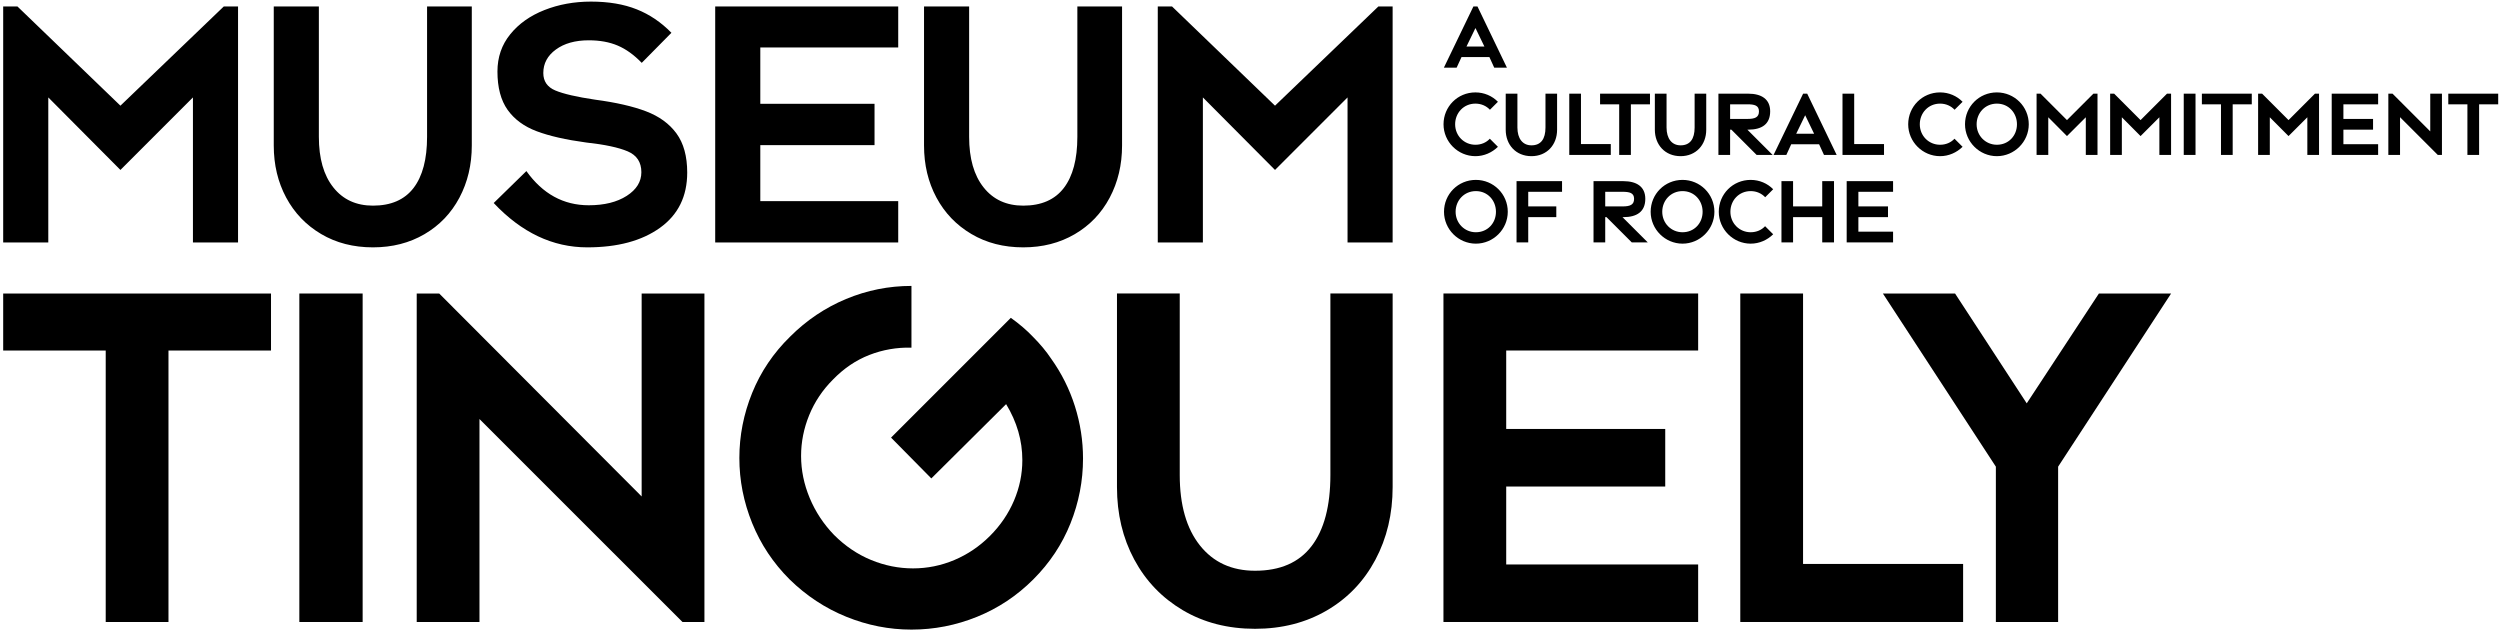
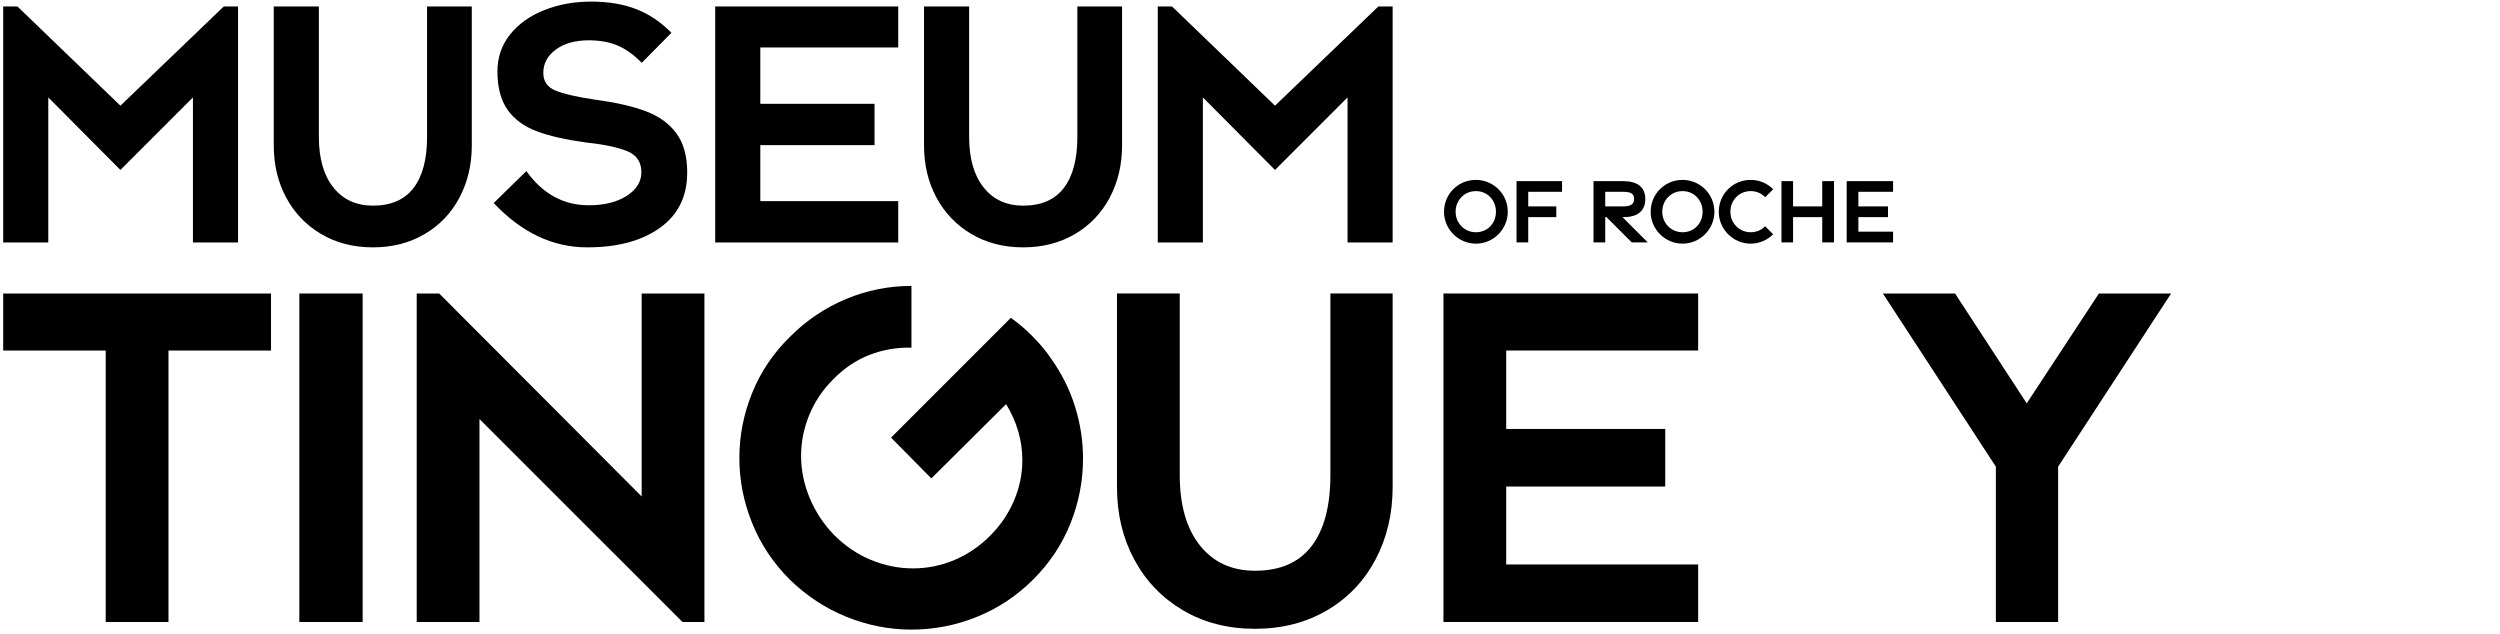
<svg xmlns="http://www.w3.org/2000/svg" fill="none" viewBox="0 0 501 127" height="127" width="501">
  <g clip-path="url(#clip0_794_115)">
    <path fill="black" d="M289.268 124.646H340.31V113.12H301.844V97.501H333.713V85.963H301.844V70.242H340.31V58.814H289.268V124.646Z" />
    <path fill="black" d="M210.644 71.87C209.663 70.401 208.442 68.931 206.977 67.465C205.787 66.209 204.317 64.949 202.573 63.692L178.567 87.697L186.638 95.875L201.627 80.989C203.794 84.554 204.877 88.293 204.877 92.204C204.877 95.001 204.317 97.709 203.203 100.328C202.084 102.952 200.477 105.31 198.382 107.406C196.282 109.501 193.906 111.108 191.252 112.227C188.592 113.346 185.835 113.905 182.971 113.905C180.103 113.905 177.311 113.346 174.585 112.227C171.859 111.108 169.377 109.434 167.139 107.197C165.043 105.029 163.419 102.566 162.264 99.804C161.115 97.048 160.537 94.233 160.537 91.369C160.537 88.572 161.079 85.846 162.163 83.191C163.246 80.537 164.835 78.157 166.931 76.061C169.098 73.827 171.525 72.185 174.217 71.133C176.907 70.085 179.721 69.597 182.656 69.668V57.299C178.11 57.299 173.746 58.173 169.55 59.918C165.359 61.667 161.621 64.18 158.336 67.465C154.979 70.751 152.448 74.507 150.735 78.734C149.021 82.965 148.168 87.316 148.168 91.786C148.168 96.257 149.021 100.608 150.735 104.839C152.448 109.065 154.943 112.822 158.229 116.106C161.586 119.392 165.377 121.886 169.604 123.601C173.831 125.315 178.18 126.172 182.656 126.172C187.198 126.172 191.585 125.315 195.811 123.601C200.038 121.886 203.794 119.392 207.079 116.106C210.364 112.822 212.847 109.083 214.524 104.888C216.198 100.696 217.037 96.364 217.037 91.889C217.037 88.328 216.495 84.834 215.412 81.407C214.329 77.983 212.739 74.804 210.644 71.87Z" />
    <path fill="black" d="M0.639 70.241H21.185V124.646H33.763V70.241H54.31V58.818H0.639V70.241Z" />
    <path fill="black" d="M59.988 124.647H72.673V58.82H59.988V124.647Z" />
    <path fill="black" d="M128.586 99.49L88.016 58.818H83.51V124.646H96.087V83.973L136.764 124.646H141.168V58.818H128.586V99.49Z" />
    <path fill="black" d="M266.61 95.192C266.61 101.411 265.353 106.167 262.835 109.448C260.319 112.733 256.545 114.376 251.514 114.376C246.83 114.376 243.146 112.684 240.456 109.292C237.765 105.905 236.42 101.202 236.42 95.192V58.817H223.842V97.603C223.842 102.987 224.992 107.822 227.3 112.12C229.606 116.422 232.855 119.81 237.046 122.291C241.241 124.769 246.062 126.012 251.514 126.012C256.896 126.012 261.682 124.786 265.877 122.345C270.069 119.899 273.319 116.506 275.627 112.174C277.931 107.844 279.085 102.987 279.085 97.603V58.817H266.61V95.192Z" />
-     <path fill="black" d="M361.332 58.818H348.754V124.646H393.408V113.014H361.332V58.818Z" />
    <path fill="black" d="M420.621 58.818L406.157 80.83L391.794 58.818H377.33L399.972 93.52V124.646H412.448V93.52L435.09 58.818H420.621Z" />
    <path fill="black" d="M279.083 48.589V1.301H276.22L255.512 21.179L234.881 1.301H232.018V48.589H241.058V19.523L255.512 34.058L270.048 19.523V48.589H279.083ZM222.375 39.63C224.031 36.517 224.861 33.028 224.861 29.161V1.301H215.902V27.429C215.902 31.901 214.996 35.31 213.189 37.672C211.382 40.029 208.67 41.21 205.056 41.21C201.69 41.21 199.045 39.994 197.114 37.557C195.177 35.123 194.214 31.749 194.214 27.429V1.301H185.175V29.161C185.175 33.028 186.005 36.505 187.661 39.59C189.316 42.68 191.652 45.112 194.666 46.893C197.677 48.678 201.14 49.57 205.056 49.57C208.923 49.57 212.359 48.691 215.373 46.933C218.384 45.175 220.719 42.742 222.375 39.63ZM143.326 48.593H180.003V40.309H152.365V29.085H175.257V20.801H152.365V9.506H180.003V1.297H143.326V48.593ZM137.718 34.582C137.718 31.319 136.999 28.708 135.57 26.75C134.14 24.792 132.107 23.313 129.47 22.31C126.837 21.307 123.432 20.53 119.267 19.975C115.551 19.424 112.892 18.807 111.284 18.128C109.677 17.453 108.878 16.286 108.878 14.629C108.878 12.721 109.717 11.153 111.4 9.923C113.079 8.694 115.275 8.077 117.989 8.077C120.195 8.077 122.13 8.427 123.787 9.133C125.443 9.835 127.05 10.989 128.604 12.596L134.553 6.572C132.493 4.463 130.176 2.895 127.588 1.866C125.004 0.836 121.954 0.321 118.437 0.321C115.076 0.321 111.964 0.885 109.1 2.017C106.241 3.145 103.954 4.765 102.25 6.874C100.54 8.983 99.688 11.464 99.688 14.328C99.688 17.542 100.368 20.099 101.721 22.009C103.08 23.917 105.02 25.347 107.56 26.302C110.095 27.256 113.393 28.006 117.461 28.557C121.176 28.961 123.947 29.551 125.78 30.328C127.614 31.105 128.529 32.5 128.529 34.506C128.529 36.416 127.552 37.996 125.594 39.252C123.636 40.508 121.102 41.135 117.989 41.135C112.914 41.135 108.749 38.852 105.487 34.284L98.938 40.682C104.51 46.604 110.76 49.57 117.687 49.57C123.76 49.57 128.618 48.265 132.258 45.654C135.899 43.044 137.718 39.355 137.718 34.582ZM92.061 39.63C93.717 36.517 94.547 33.028 94.547 29.161V1.301H85.584V27.429C85.584 31.901 84.682 35.31 82.876 37.672C81.068 40.029 78.356 41.21 74.742 41.21C71.377 41.21 68.73 39.994 66.799 37.557C64.863 35.123 63.9 31.749 63.9 27.429V1.301H54.861V29.161C54.861 33.028 55.691 36.505 57.347 39.59C59.003 42.68 61.338 45.112 64.348 46.893C67.363 48.678 70.826 49.57 74.742 49.57C78.609 49.57 82.045 48.691 85.059 46.933C88.069 45.175 90.405 42.742 92.061 39.63ZM38.665 48.589H47.704V1.301H44.841L24.133 21.179L3.502 1.301H0.639V48.589H9.678V19.523L24.133 34.058L38.665 19.523V48.589Z" />
    <path fill="black" d="M295.768 36.051C292.194 36.051 289.379 38.901 289.379 42.439C289.379 45.956 292.269 48.828 295.768 48.828C299.267 48.828 302.157 45.956 302.157 42.439C302.157 38.865 299.267 36.051 295.768 36.051ZM295.768 46.542C293.504 46.542 291.705 44.744 291.705 42.439C291.705 40.153 293.424 38.297 295.768 38.297C298.129 38.297 299.79 40.171 299.79 42.439C299.79 44.726 298.112 46.542 295.768 46.542ZM303.915 36.304V48.571H306.258V43.514H311.883V41.365H306.258V38.435H313.034V36.304H303.915ZM330.207 48.571L325.146 43.514H325.324C328.035 43.514 329.718 42.417 329.718 39.843C329.718 37.361 327.921 36.304 325.324 36.304H319.342V48.571H321.687V43.514H321.945L327.001 48.571H330.207ZM321.687 41.365V38.435H325.146C326.553 38.435 327.471 38.648 327.471 39.843C327.471 41.05 326.668 41.365 325.146 41.365H321.687ZM337.181 36.051C333.603 36.051 330.793 38.901 330.793 42.439C330.793 45.956 333.683 48.828 337.181 48.828C340.676 48.828 343.566 45.956 343.566 42.439C343.566 38.865 340.676 36.051 337.181 36.051ZM337.181 46.542C334.913 46.542 333.115 44.744 333.115 42.439C333.115 40.153 334.837 38.297 337.181 38.297C339.543 38.297 341.204 40.171 341.204 42.439C341.204 44.726 339.526 46.542 337.181 46.542ZM350.833 46.542C348.57 46.542 346.771 44.744 346.771 42.439C346.771 40.153 348.489 38.297 350.833 38.297C352.023 38.297 353.023 38.768 353.746 39.527L355.344 37.924C354.193 36.752 352.591 36.051 350.833 36.051C347.259 36.051 344.444 38.901 344.444 42.439C344.444 45.956 347.335 48.828 350.833 48.828C352.574 48.828 354.172 48.104 355.344 46.95L353.724 45.329C353.023 46.093 352.006 46.542 350.833 46.542ZM359.331 41.365V36.304H357.004V48.571H359.331V43.514H365.174V48.571H367.536V36.304H365.174V41.365H359.331ZM370.075 36.304V48.571H379.372V46.422H372.419V43.514H378.355V41.365H372.419V38.435H379.372V36.304H370.075Z" />
-     <path fill="black" d="M295.671 29.009C293.407 29.009 291.61 27.211 291.61 24.907C291.61 22.621 293.327 20.765 295.671 20.765C296.862 20.765 297.861 21.235 298.584 21.994L300.182 20.398C299.032 19.224 297.43 18.518 295.671 18.518C292.097 18.518 289.283 21.373 289.283 24.907C289.283 28.424 292.173 31.296 295.671 31.296C297.411 31.296 299.01 30.572 300.182 29.418L298.562 27.798C297.861 28.561 296.844 29.009 295.671 29.009ZM309.714 18.772V25.551C309.714 27.855 308.8 29.125 306.904 29.125C305.146 29.125 304.089 27.78 304.089 25.551V18.772H301.745V26C301.745 29.009 303.779 31.296 306.904 31.296C309.972 31.296 312.041 29.049 312.041 26V18.772H309.714ZM314.482 18.772V31.043H322.803V28.872H316.827V18.772H314.482ZM320.653 20.902H324.485V31.043H326.829V20.902H330.656V18.772H320.653V20.902ZM339.602 18.772V25.551C339.602 27.855 338.683 29.125 336.792 29.125C335.035 29.125 333.977 27.78 333.977 25.551V18.772H331.632V26C331.632 29.009 333.667 31.296 336.792 31.296C339.855 31.296 341.93 29.049 341.93 26V18.772H339.602ZM355.23 31.043L350.169 25.982H350.347C353.064 25.982 354.742 24.89 354.742 22.31C354.742 19.828 352.944 18.772 350.347 18.772H344.371V31.043H346.714V25.982H346.968L352.025 31.043H355.23ZM346.714 23.833V20.902H350.169C351.576 20.902 352.495 21.116 352.495 22.31C352.495 23.522 351.696 23.833 350.169 23.833H346.714ZM362.165 18.772H361.344L355.426 31.043H357.984L358.96 28.912H364.548L365.525 31.043H368.065L362.165 18.772ZM363.55 26.803H359.959L361.757 23.092L363.55 26.803ZM369.237 18.772V31.043H377.557V28.872H371.581V18.772H369.237ZM388.79 29.009C386.521 29.009 384.727 27.211 384.727 24.907C384.727 22.621 386.446 20.765 388.79 20.765C389.98 20.765 390.978 21.235 391.699 21.994L393.301 20.398C392.15 19.224 390.548 18.518 388.79 18.518C385.216 18.518 382.402 21.373 382.402 24.907C382.402 28.424 385.291 31.296 388.79 31.296C390.526 31.296 392.128 30.572 393.301 29.418L391.68 27.798C390.978 28.561 389.962 29.009 388.79 29.009ZM400.177 18.518C396.603 18.518 393.788 21.373 393.788 24.907C393.788 28.424 396.68 31.296 400.177 31.296C403.672 31.296 406.566 28.424 406.566 24.907C406.566 21.333 403.672 18.518 400.177 18.518ZM400.177 29.009C397.914 29.009 396.116 27.211 396.116 24.907C396.116 22.621 397.833 20.765 400.177 20.765C402.54 20.765 404.2 22.643 404.2 24.907C404.2 27.194 402.521 29.009 400.177 29.009ZM420.339 18.772H419.517L414.221 24.068L408.929 18.772H408.13V31.043H410.474V23.501L414.221 27.269L417.995 23.501V31.043H420.339V18.772ZM435.083 18.772H434.266L428.969 24.068L423.677 18.772H422.873V31.043H425.218V23.501L428.969 27.269L432.739 23.501V31.043H435.083V18.772ZM437.622 31.043H439.983V18.776H437.622V31.043ZM441.257 20.902H445.086V31.043H447.43V20.902H451.257V18.772H441.257V20.902ZM464.735 18.772H463.914L458.622 24.068L453.329 18.772H452.526V31.043H454.87V23.501L458.622 27.269L462.391 23.501V31.043H464.735V18.772ZM467.274 18.772V31.043H476.577V28.894H469.618V25.982H475.56V23.833H469.618V20.902H476.577V18.772H467.274ZM489.366 18.772H487.023V26.332L479.466 18.772H478.623V31.043H480.967V23.482L488.527 31.043H489.366V18.772ZM490.637 20.902H494.469V31.043H496.813V20.902H500.639V18.772H490.637V20.902Z" />
-     <path fill="black" d="M295.268 1.299L289.35 13.566H291.907L292.888 11.435H298.473L299.445 13.566H301.99L296.088 1.299H295.268ZM295.68 5.615L297.475 9.326H293.882L295.68 5.615Z" />
  </g>
  <defs>
    <clipPath id="clip0_794_115">
      <rect transform="translate(0.639 0.321)" fill="white" height="125.851" width="500" />
    </clipPath>
  </defs>
</svg>